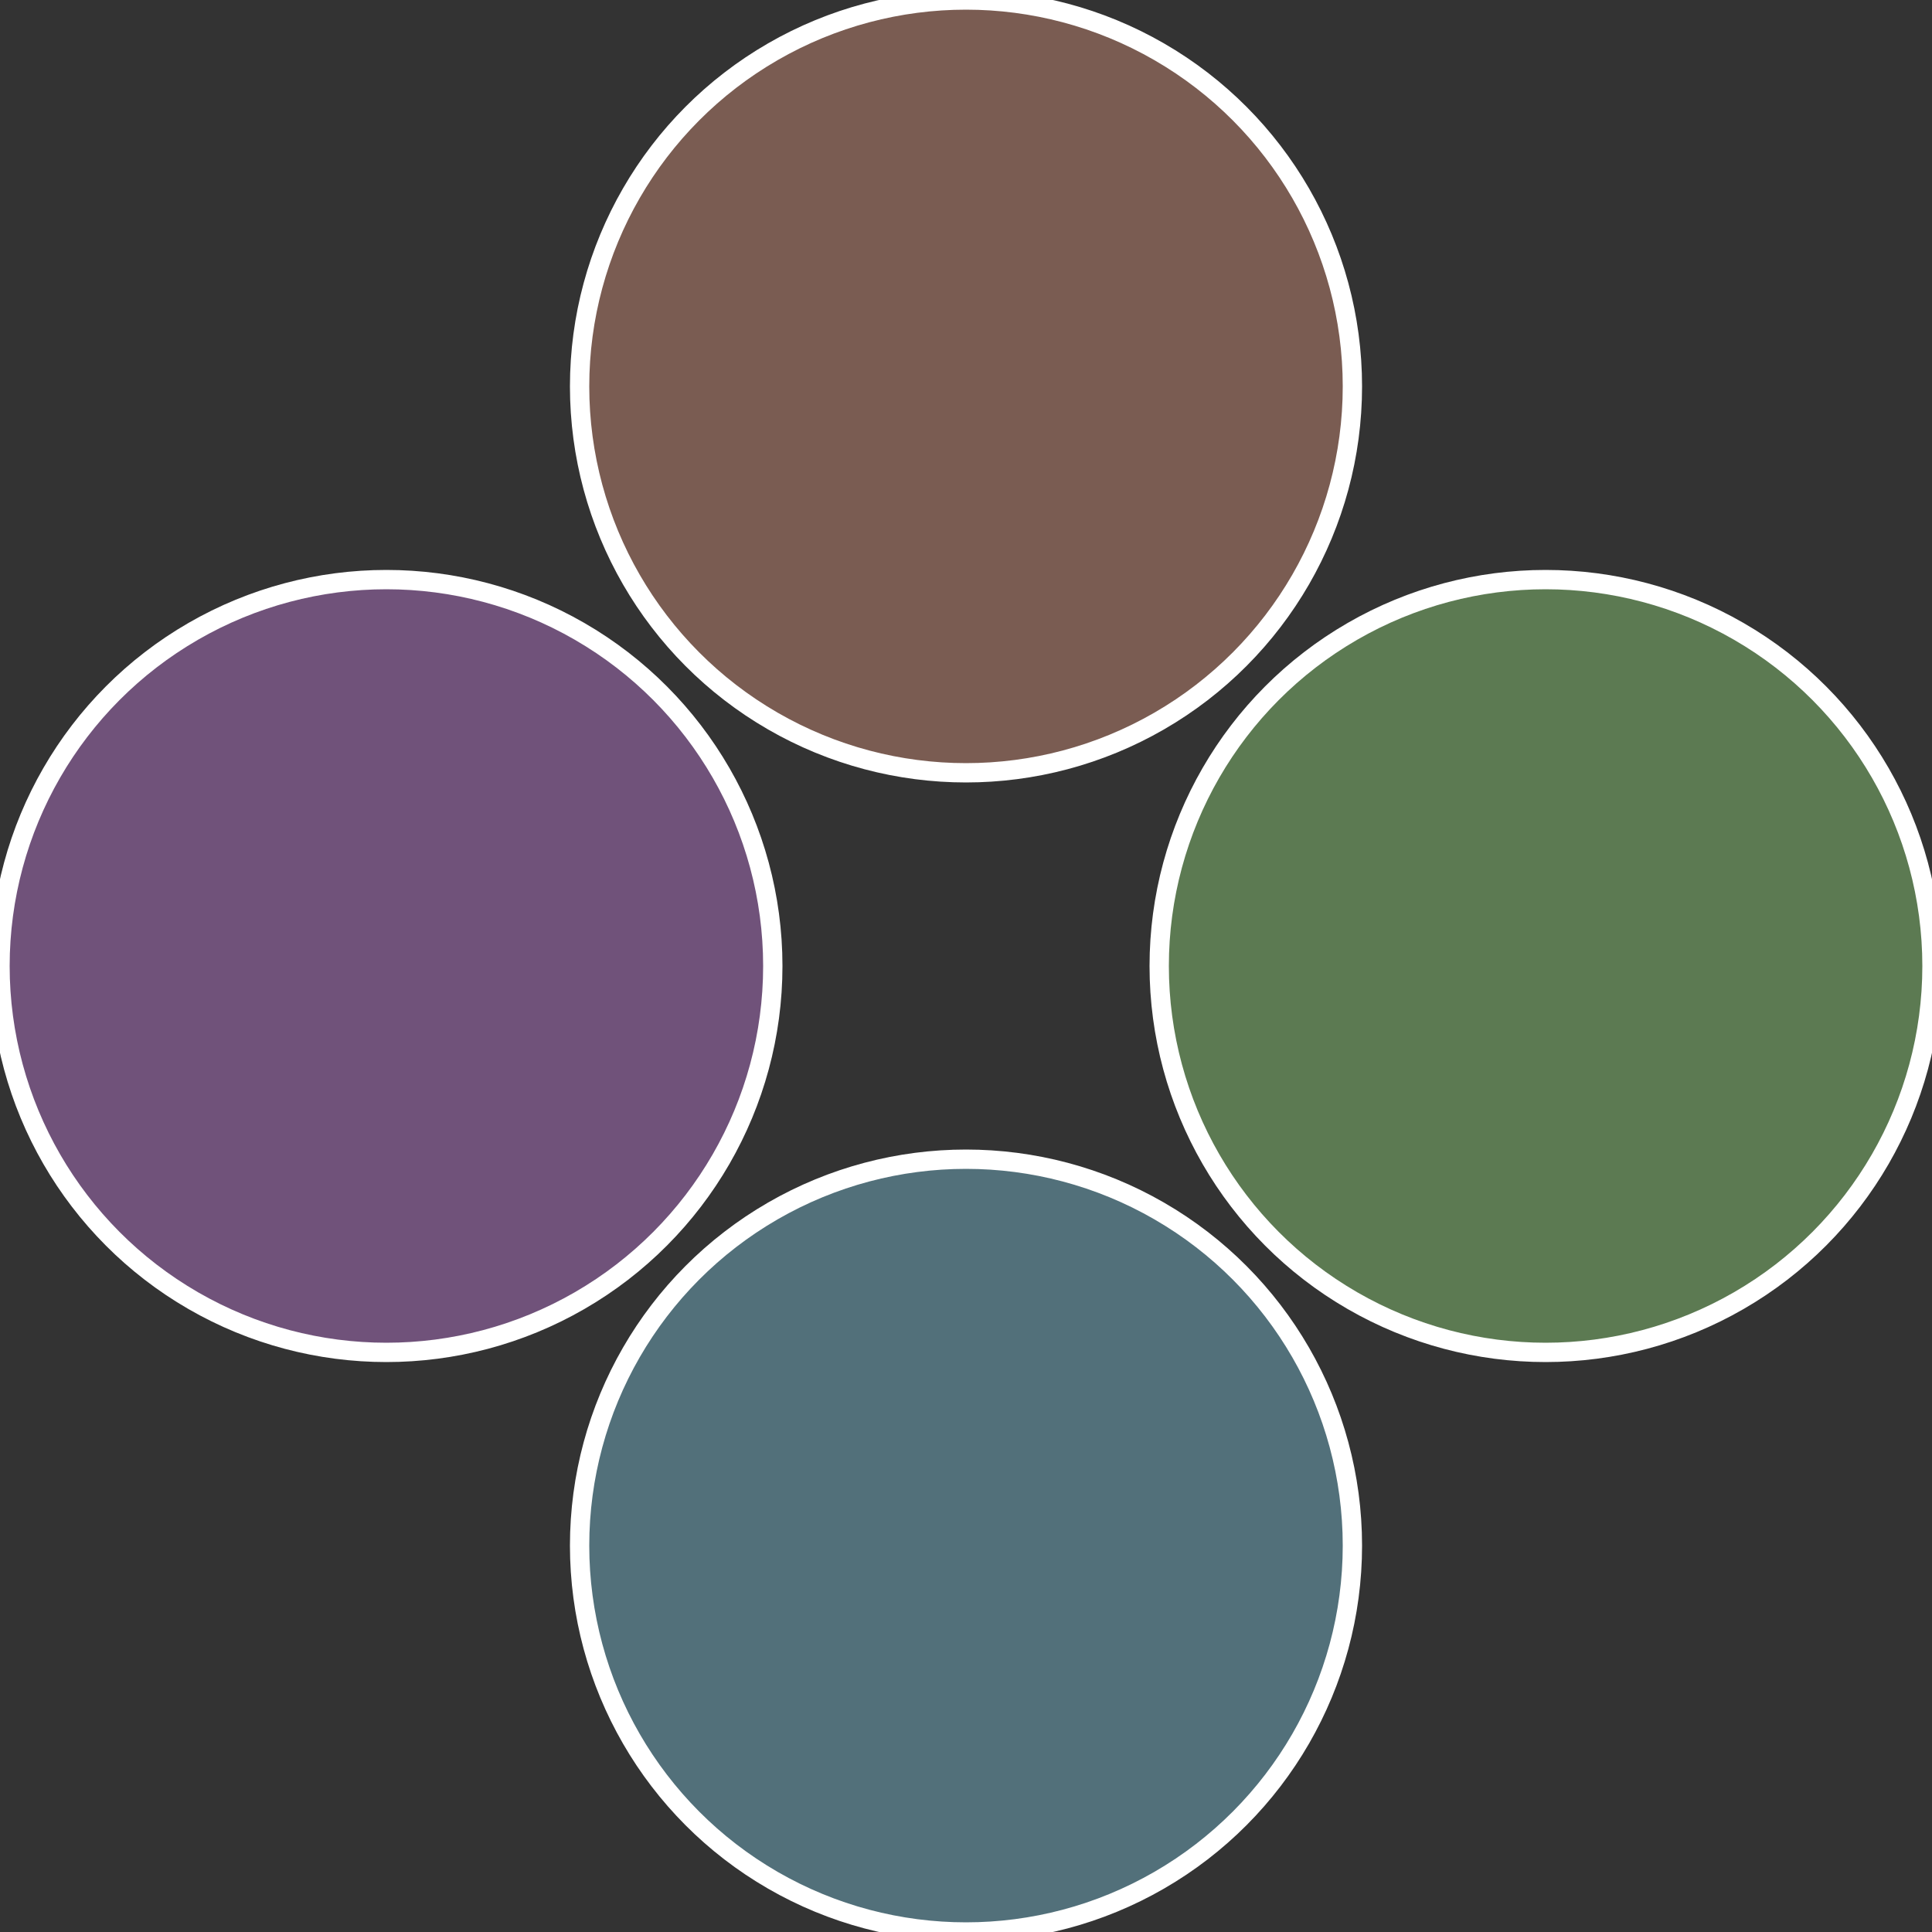
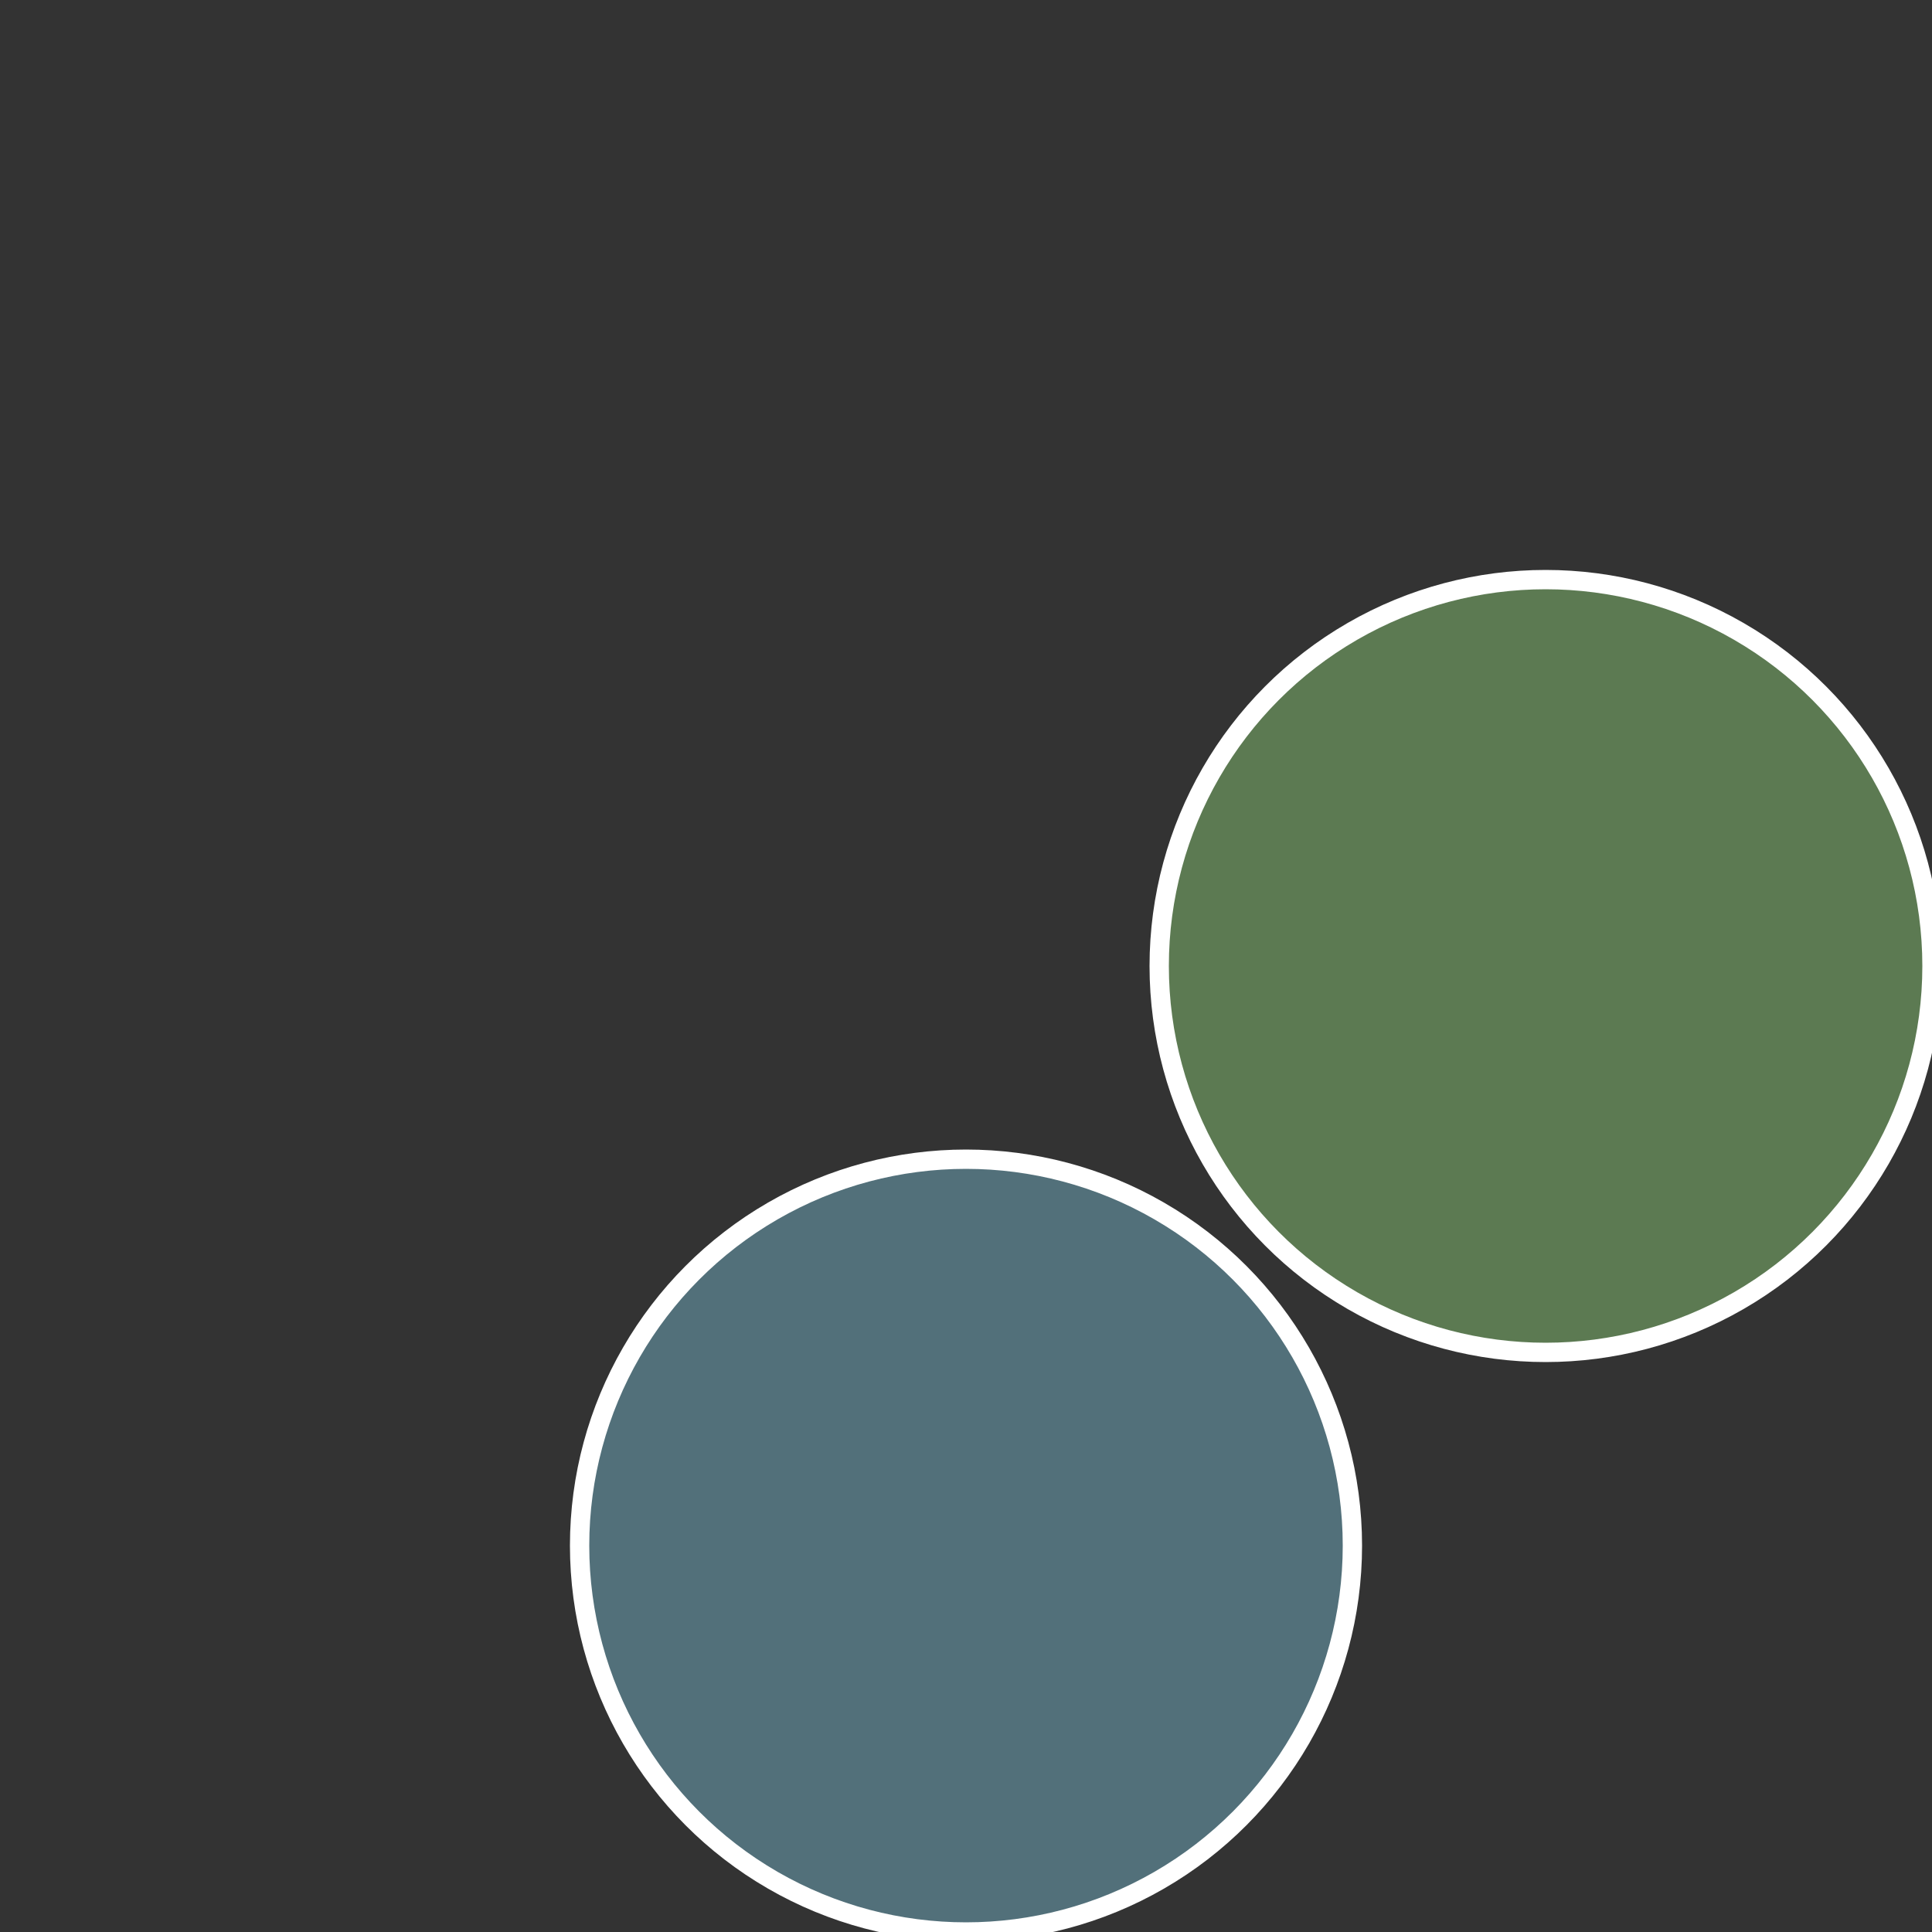
<svg xmlns="http://www.w3.org/2000/svg" width="500" height="500" viewBox="-1 -1 2 2">
  <rect x="-1" y="-1" width="2" height="2" fill="#333333" stroke="none" />
  <circle cx="0.6" cy="0" r="0.4" fill="#5c7a52" stroke="#fff" stroke-width="1%" />
  <circle cx="3.6739403974421E-17" cy="0.6" r="0.4" fill="#52707a" stroke="#fff" stroke-width="1%" />
-   <circle cx="-0.6" cy="7.3478807948841E-17" r="0.4" fill="#70527a" stroke="#fff" stroke-width="1%" />
-   <circle cx="-1.1021821192326E-16" cy="-0.6" r="0.4" fill="#7a5c52" stroke="#fff" stroke-width="1%" />
</svg>